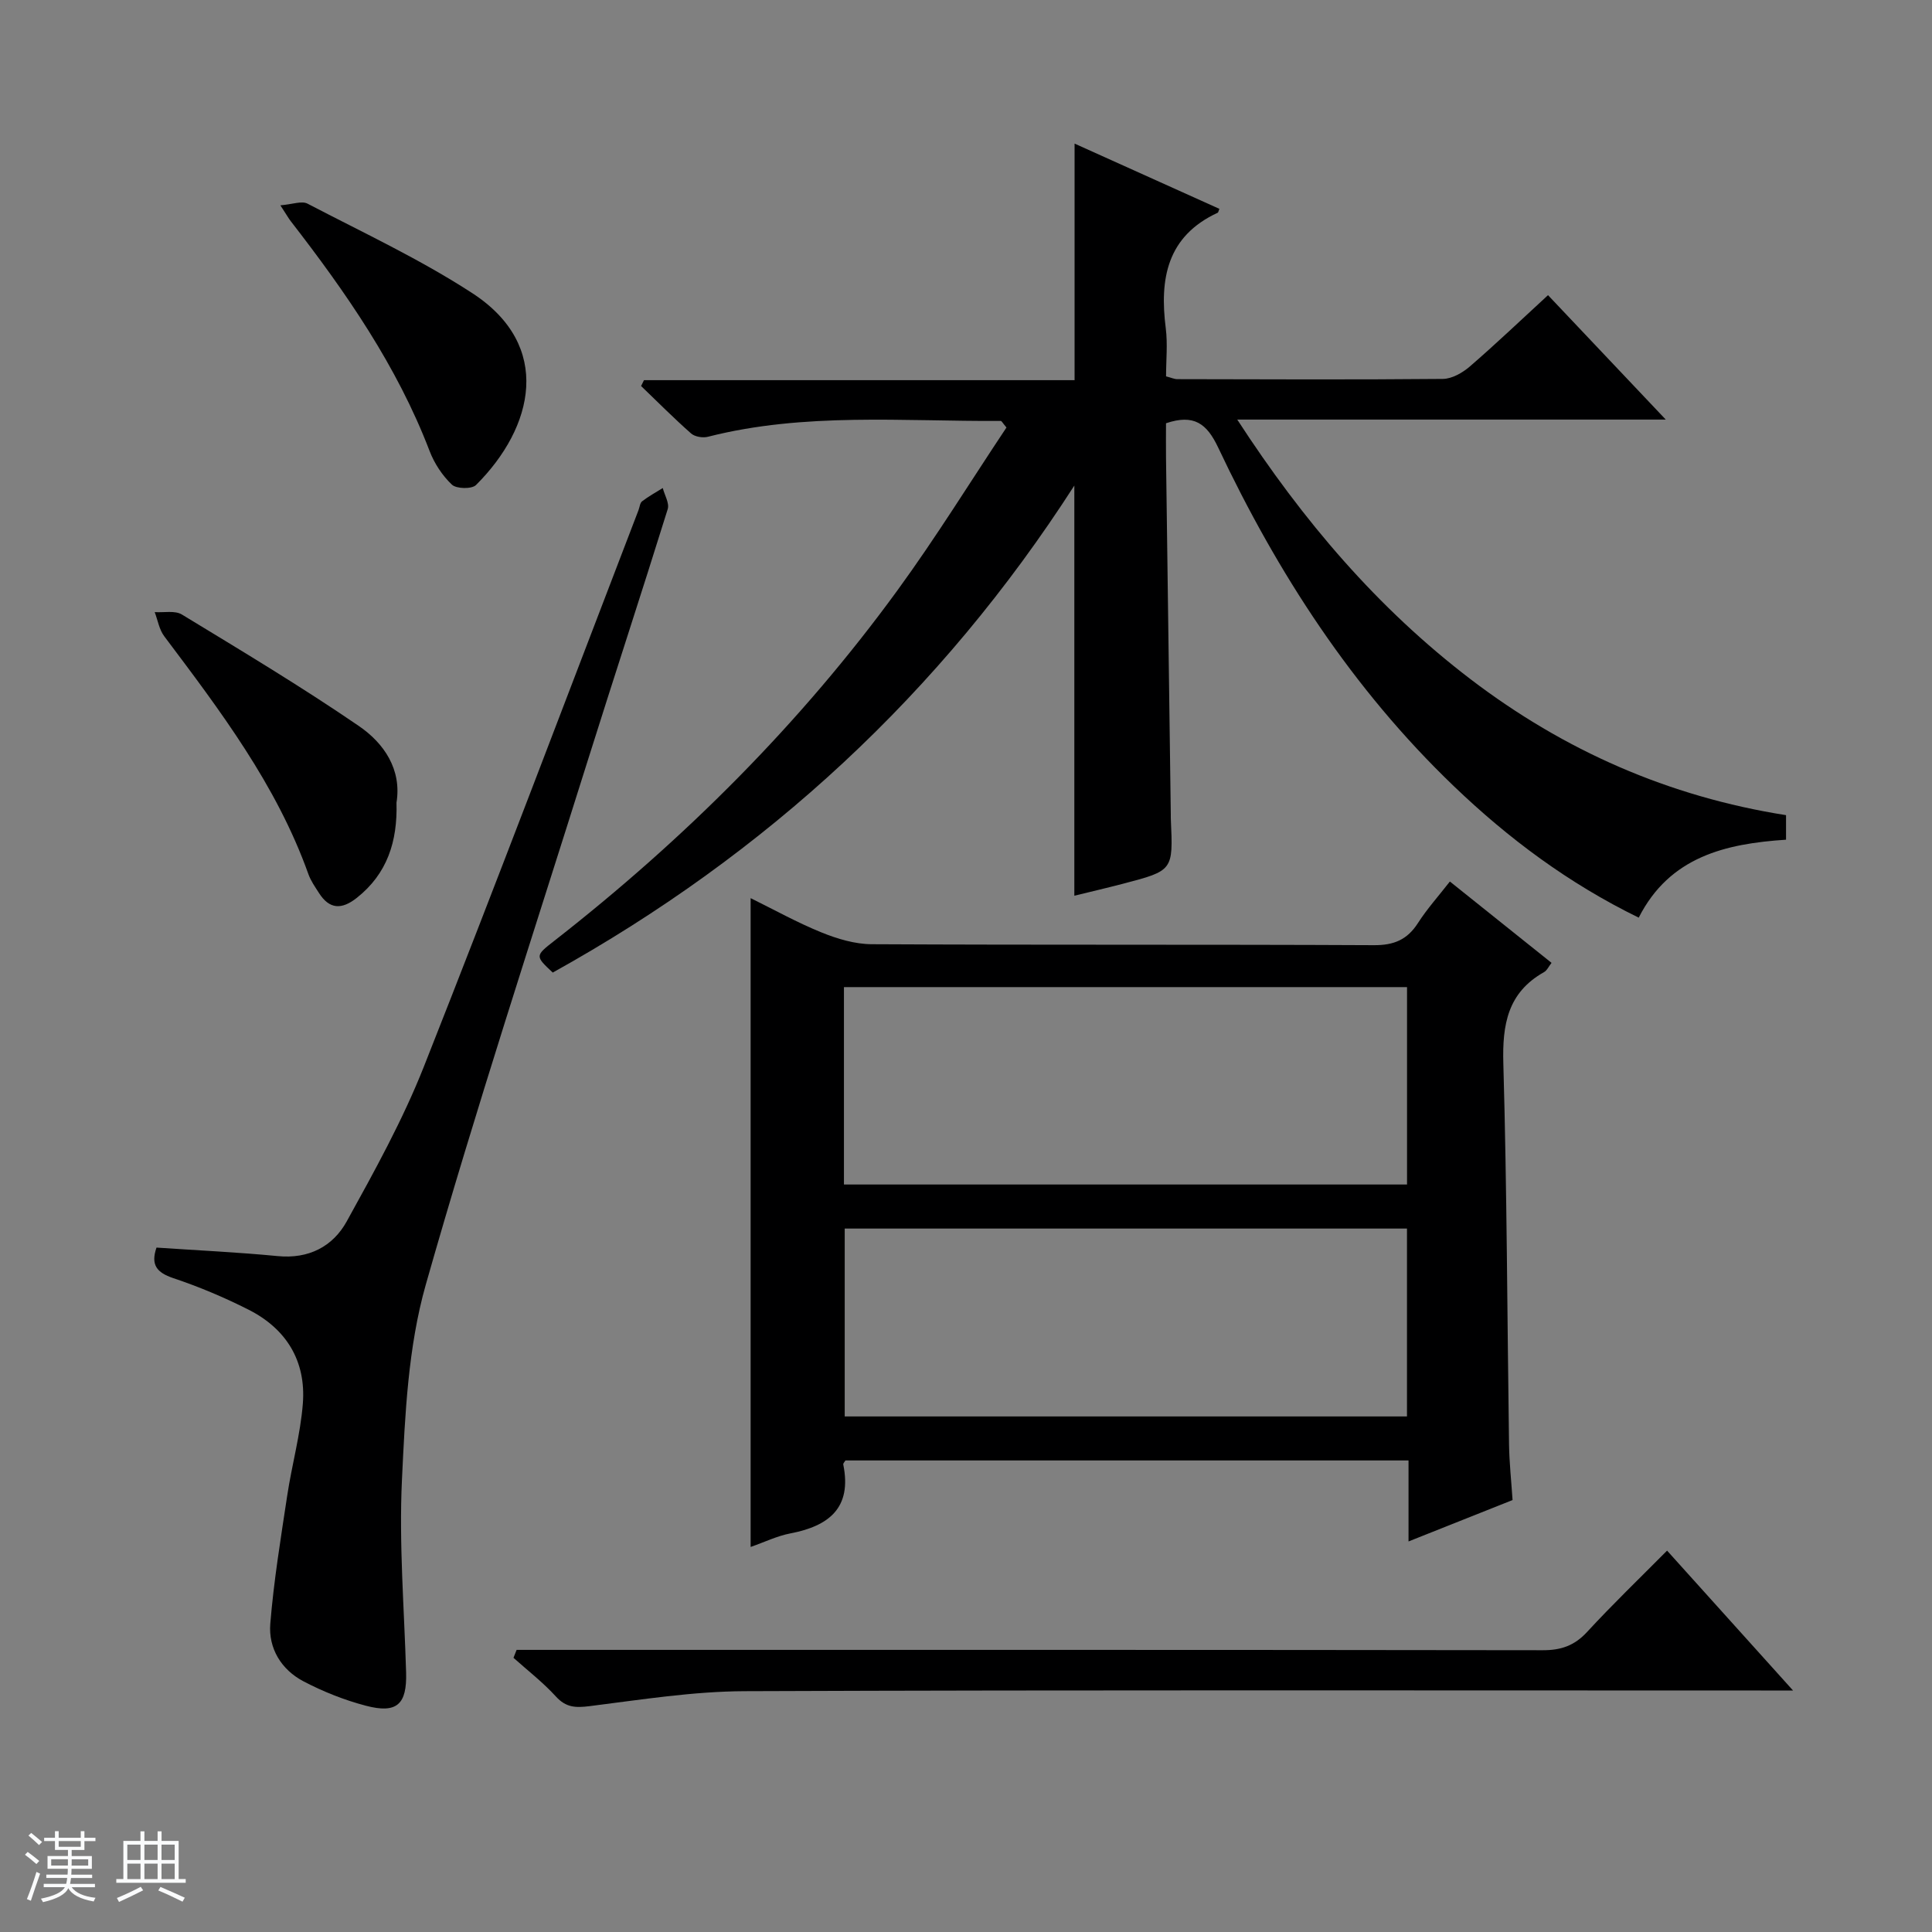
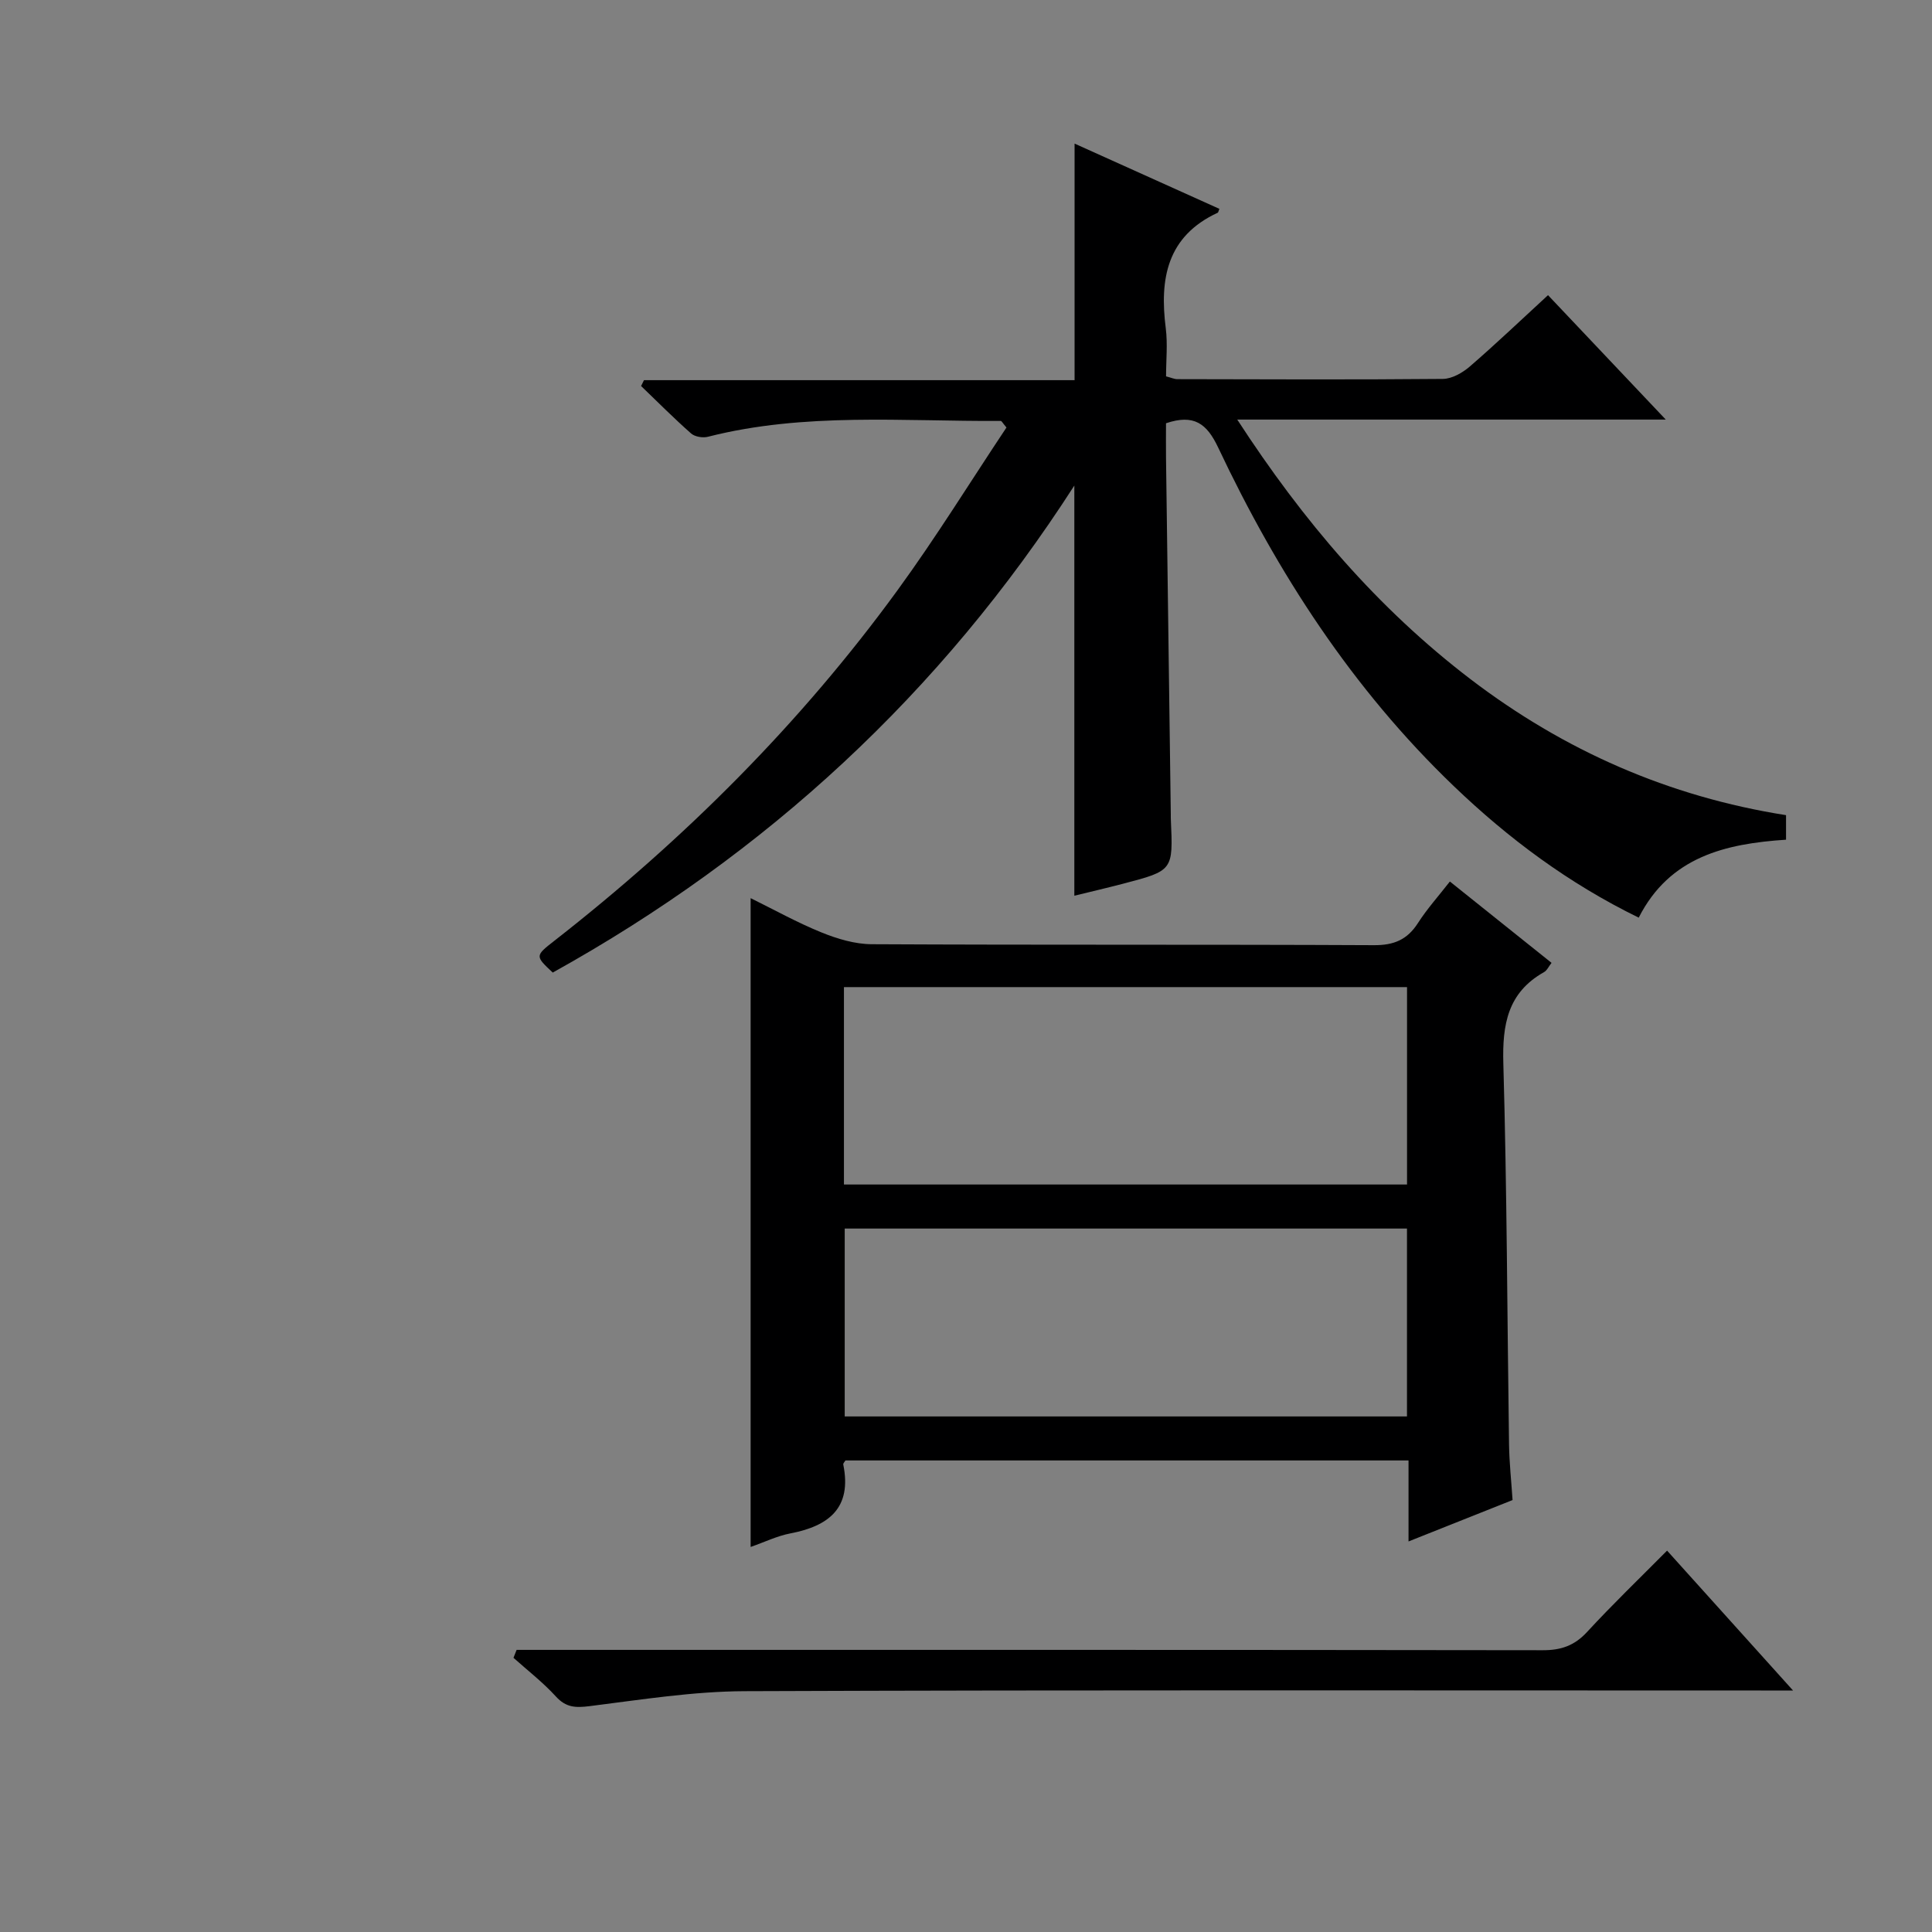
<svg xmlns="http://www.w3.org/2000/svg" enable-background="new 0 0 400 400" viewBox="0 0 400 400">
  <rect x="0" y="0" width="400" height="400" fill="#808080" stroke="none" />
-   <path d="m5.17 384 .56-.58c.85.61 1.65 1.24 2.4 1.87l-.59.64c-.84-.73-1.63-1.38-2.37-1.93m1.22 9.53-.82-.34c.71-1.76 1.37-3.64 1.98-5.63.24.13.5.25.76.36-.6 1.67-1.24 3.54-1.92 5.61m-.5-13.5.57-.54c.56.44 1.31 1.06 2.26 1.87l-.64.64c-.68-.66-1.41-1.32-2.19-1.97m3.25.46h2.24v-1.36h.77v1.36h4.57v-1.36h.76v1.36h2.28v.69h-2.28v1.84h-2.64v1.26h4.18v2.64h-4.21c0 .45-.02.86-.05 1.21h4.32v.69h-4.38c-.04.34-.1.75-.19 1.22h5.15v.69h-4.82c.87 1.19 2.51 1.92 4.93 2.19-.17.31-.3.57-.37.76-2.77-.49-4.52-1.41-5.26-2.76-.56 1.26-2.3 2.23-5.24 2.9-.12-.24-.26-.48-.43-.72 2.73-.55 4.38-1.34 4.96-2.38h-4.38v-.69h4.65c.1-.38.17-.79.21-1.22h-4.32v-.69h4.4c.03-.34.05-.75.05-1.21h-4.2v-2.64h4.23v-1.26h-2.69v-1.84h-2.24zm1.46 4.46v1.29h3.45c.01-.4.02-.57.01-.53v-.32-.45h-3.46zm1.55-2.59h4.57v-1.19h-4.57zm6.11 2.59h-3.42v.77c-.01.19-.01.37-.02.53h3.44z" fill="#fafbfc" />
-   <path d="m32.63 379.16h.82v1.98h3.54v7.89h1.46v.78h-14.37v-.78h1.46v-7.89h3.54v-1.98h.82v1.98h2.73zm-3.49 11.48.5.73c-1.61.82-3.28 1.63-5 2.41-.13-.27-.28-.55-.44-.82 1.75-.72 3.4-1.49 4.94-2.32m-2.78-5.55h2.73v-3.18h-2.73zm0 3.95h2.73v-3.2h-2.73zm3.54-3.95h2.73v-3.18h-2.73zm0 3.95h2.73v-3.2h-2.73zm7.89 4.68c-1.84-.92-3.51-1.7-5.02-2.32l.45-.73c1.89.8 3.57 1.55 5.04 2.23zm-1.62-11.81h-2.73v3.18h2.73zm-2.73 7.13h2.73v-3.2h-2.73v3.19z" fill="#fafbfc" />
  <g fill="#000001">
-     <path d="m241.41 87.63c0 2.18-.03 4.64 0 7.1.33 24.64.66 49.29.99 73.93 0 .33-.01.67.01 1 .48 10.58.49 10.59-9.91 13.31-3.34.87-6.7 1.66-10.07 2.48 0-28.3 0-56.2 0-84.92-27.66 43.01-63.8 76.31-107.99 100.83-3.66-3.43-3.68-3.45.33-6.58 26.93-21.03 50.93-44.95 71.06-72.59 8-10.98 15.15-22.58 22.55-33.68-.8-.94-.99-1.36-1.18-1.36-20.26.12-40.64-1.81-60.64 3.28-1.06.27-2.69 0-3.47-.68-3.57-3.15-6.93-6.53-10.36-9.83.2-.4.4-.81.6-1.21h89.15c0-16.52 0-32.41 0-48.98 10.01 4.51 20 9.01 29.98 13.51-.21.51-.23.75-.34.8-10.52 4.87-12.07 13.68-10.76 23.93.41 3.24.06 6.58.06 9.95 1.09.28 1.71.58 2.33.58 18.33.04 36.66.12 54.99-.05 1.88-.02 4.06-1.27 5.57-2.57 5.4-4.67 10.57-9.6 16.19-14.77 7.99 8.44 15.82 16.71 24.38 25.76-29.95 0-58.82 0-88.72 0 13.64 21.01 29.08 39.08 48.3 53.75 19.37 14.78 41.06 24.33 65.32 28.15v5.08c-12.44.82-24.09 3.48-30.5 16.14-14.54-7.1-27-16.4-38.33-27.27-20.94-20.09-36.44-44.02-48.75-70.08-2.34-4.94-4.99-6.96-10.79-5.01z" />
+     <path d="m241.41 87.63c0 2.18-.03 4.64 0 7.1.33 24.64.66 49.29.99 73.93 0 .33-.01.67.01 1 .48 10.58.49 10.59-9.91 13.31-3.34.87-6.7 1.66-10.07 2.48 0-28.3 0-56.2 0-84.92-27.66 43.01-63.8 76.31-107.99 100.83-3.66-3.43-3.68-3.45.33-6.58 26.93-21.03 50.93-44.95 71.06-72.59 8-10.98 15.15-22.58 22.55-33.68-.8-.94-.99-1.36-1.18-1.36-20.26.12-40.64-1.81-60.64 3.28-1.06.27-2.69 0-3.47-.68-3.57-3.15-6.93-6.53-10.36-9.83.2-.4.4-.81.6-1.21h89.15c0-16.52 0-32.41 0-48.98 10.01 4.51 20 9.01 29.98 13.51-.21.51-.23.75-.34.8-10.52 4.87-12.07 13.68-10.76 23.93.41 3.24.06 6.58.06 9.95 1.09.28 1.71.58 2.33.58 18.33.04 36.66.12 54.99-.05 1.88-.02 4.06-1.27 5.57-2.57 5.4-4.67 10.57-9.6 16.19-14.77 7.99 8.44 15.82 16.71 24.38 25.76-29.95 0-58.82 0-88.72 0 13.64 21.01 29.08 39.08 48.3 53.75 19.37 14.78 41.06 24.33 65.32 28.15v5.08c-12.44.82-24.09 3.48-30.5 16.14-14.54-7.1-27-16.4-38.33-27.27-20.94-20.09-36.44-44.02-48.75-70.08-2.34-4.94-4.99-6.96-10.79-5.01" />
    <path d="m300.18 182.51c7.33 5.86 14.08 11.26 21.05 16.84-.59.75-.94 1.57-1.56 1.92-7.53 4.24-8.65 10.85-8.42 18.92.75 26.29.8 52.59 1.18 78.89.06 3.79.47 7.58.73 11.49-7.19 2.86-14.07 5.6-21.54 8.57 0-5.86 0-11.14 0-16.77-39.15 0-77.85 0-116.58 0-.15.27-.5.59-.45.84 1.83 9-2.98 12.74-10.98 14.27-2.71.52-5.28 1.78-8.2 2.8 0-44.9 0-89.38 0-134.33 4.87 2.4 9.64 5.06 14.67 7.1 3.28 1.33 6.94 2.43 10.43 2.44 34.65.18 69.3.03 103.96.2 4.14.02 6.89-1.14 9.1-4.58 1.87-2.92 4.21-5.52 6.61-8.6zm-8.87 21.86c-39.14 0-77.82 0-116.58 0v40.87h116.58c0-13.75 0-27.16 0-40.87zm-.01 49.99c-39.1 0-77.79 0-116.41 0v38.9h116.41c0-13.08 0-25.82 0-38.9z" />
-     <path d="m32.4 258.3c8.54.58 16.83.96 25.08 1.76 6.44.63 11.43-1.98 14.31-7.19 5.76-10.43 11.58-20.95 15.95-31.99 15.15-38.29 29.69-76.83 44.46-115.27.24-.62.29-1.48.74-1.82 1.34-1.03 2.84-1.85 4.28-2.75.37 1.47 1.41 3.14 1.02 4.38-5.42 17.42-11.12 34.75-16.59 52.16-11.33 36.09-23.17 72.04-33.5 108.41-3.66 12.9-4.29 26.85-4.93 40.38-.63 13.26.47 26.6.86 39.9.19 6.59-1.89 8.58-8.34 6.88-4.45-1.17-8.83-2.91-12.91-5.05-4.59-2.41-7.28-6.82-6.87-11.92.72-8.87 2.17-17.69 3.5-26.5.96-6.38 2.74-12.67 3.24-19.07.69-8.79-3.39-15.49-11.25-19.46-5.02-2.54-10.26-4.75-15.59-6.53-3.41-1.16-4.69-2.73-3.46-6.32z" />
    <path d="m345.15 321.04c8.69 9.65 16.91 18.79 26.08 28.96-2.93 0-4.79 0-6.65 0-70.12 0-140.25-.13-210.37.14-10.72.04-21.46 1.76-32.15 3.1-2.9.36-4.87.3-6.96-1.99-2.66-2.92-5.83-5.37-8.79-8.02.22-.55.43-1.1.65-1.64h5.58c68.96 0 137.92-.03 206.87.07 3.78.01 6.55-.94 9.16-3.76 5.27-5.72 10.89-11.12 16.58-16.86z" />
-     <path d="m58.05 42.51c2.48-.2 4.41-.97 5.61-.35 11.48 5.99 23.31 11.5 34.13 18.54 16.72 10.88 12.77 27.76.76 39.72-.87.87-4.07.8-4.99-.08-1.98-1.88-3.64-4.4-4.62-6.97-6.74-17.61-17.33-32.85-28.76-47.6-.4-.51-.72-1.1-2.13-3.26z" />
-     <path d="m82.09 166.18c.23 8.06-1.92 14.73-8.23 19.72-3.11 2.46-5.65 2.4-7.83-1.03-.8-1.25-1.69-2.51-2.18-3.89-6.6-18.47-18.26-33.84-29.86-49.27-1.03-1.38-1.33-3.31-1.96-4.98 1.9.13 4.19-.38 5.63.5 12.32 7.49 24.71 14.92 36.61 23.06 5.27 3.6 8.93 9.04 7.82 15.89z" />
  </g>
</svg>